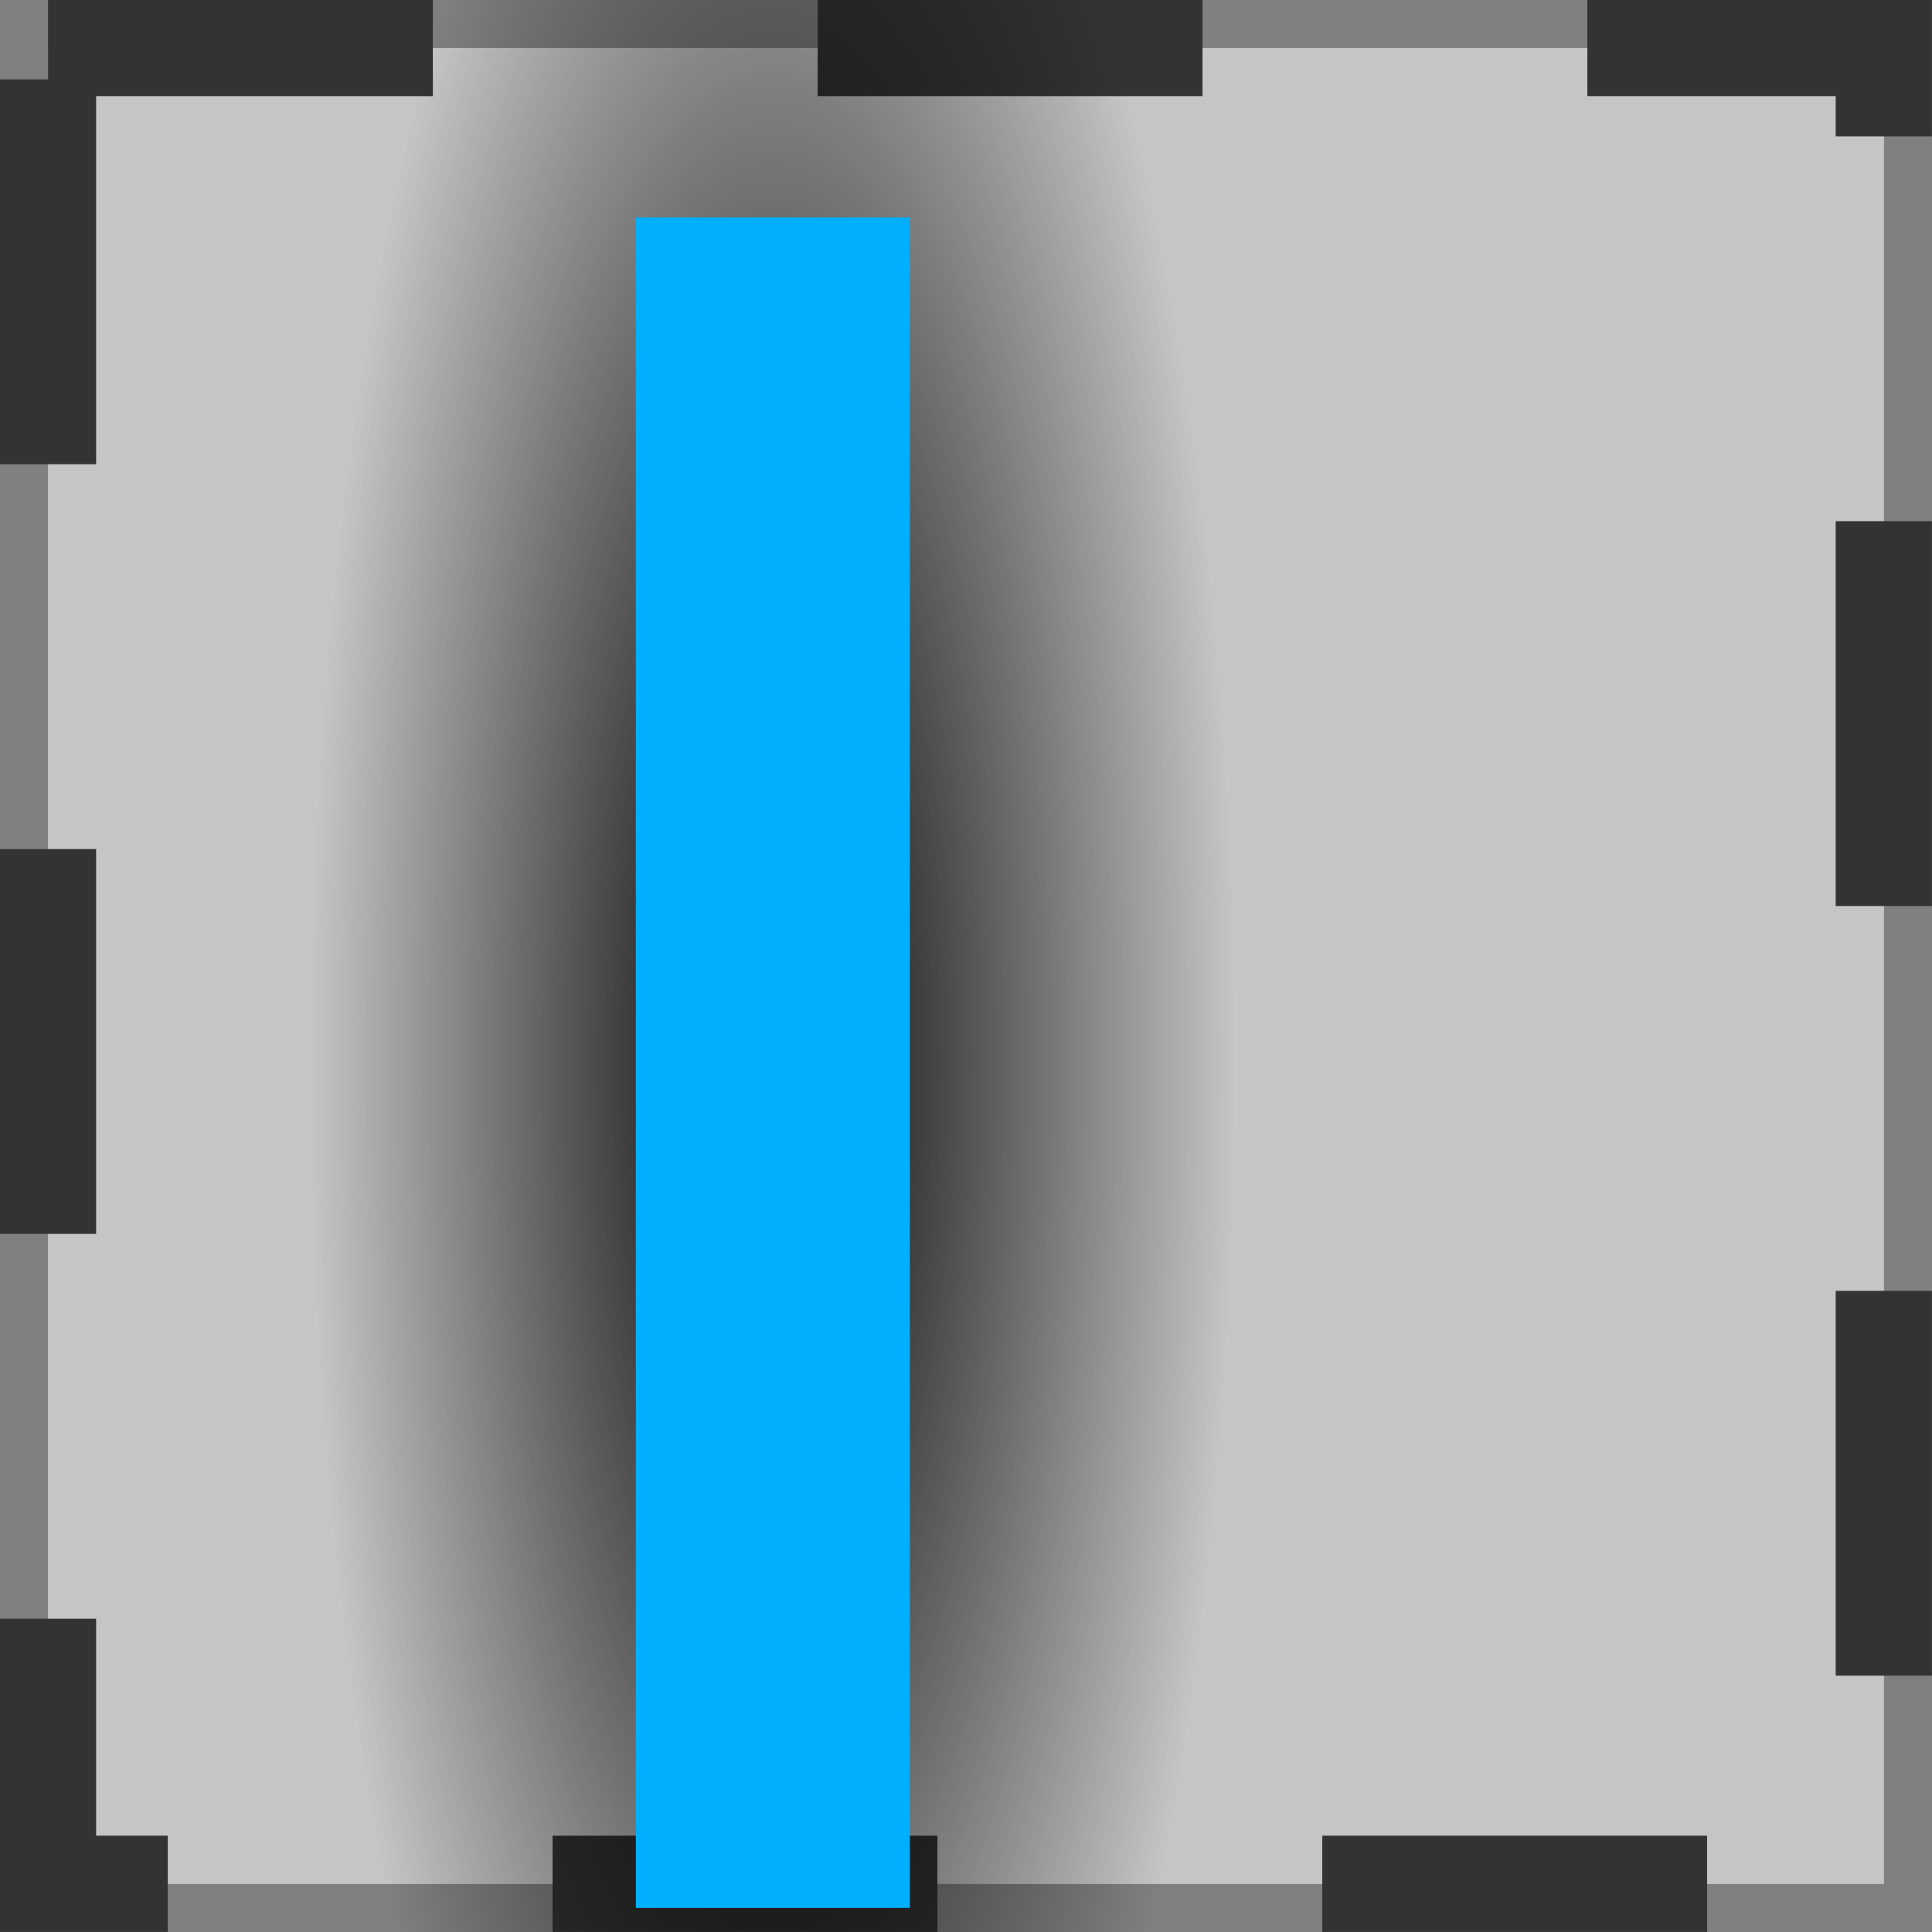
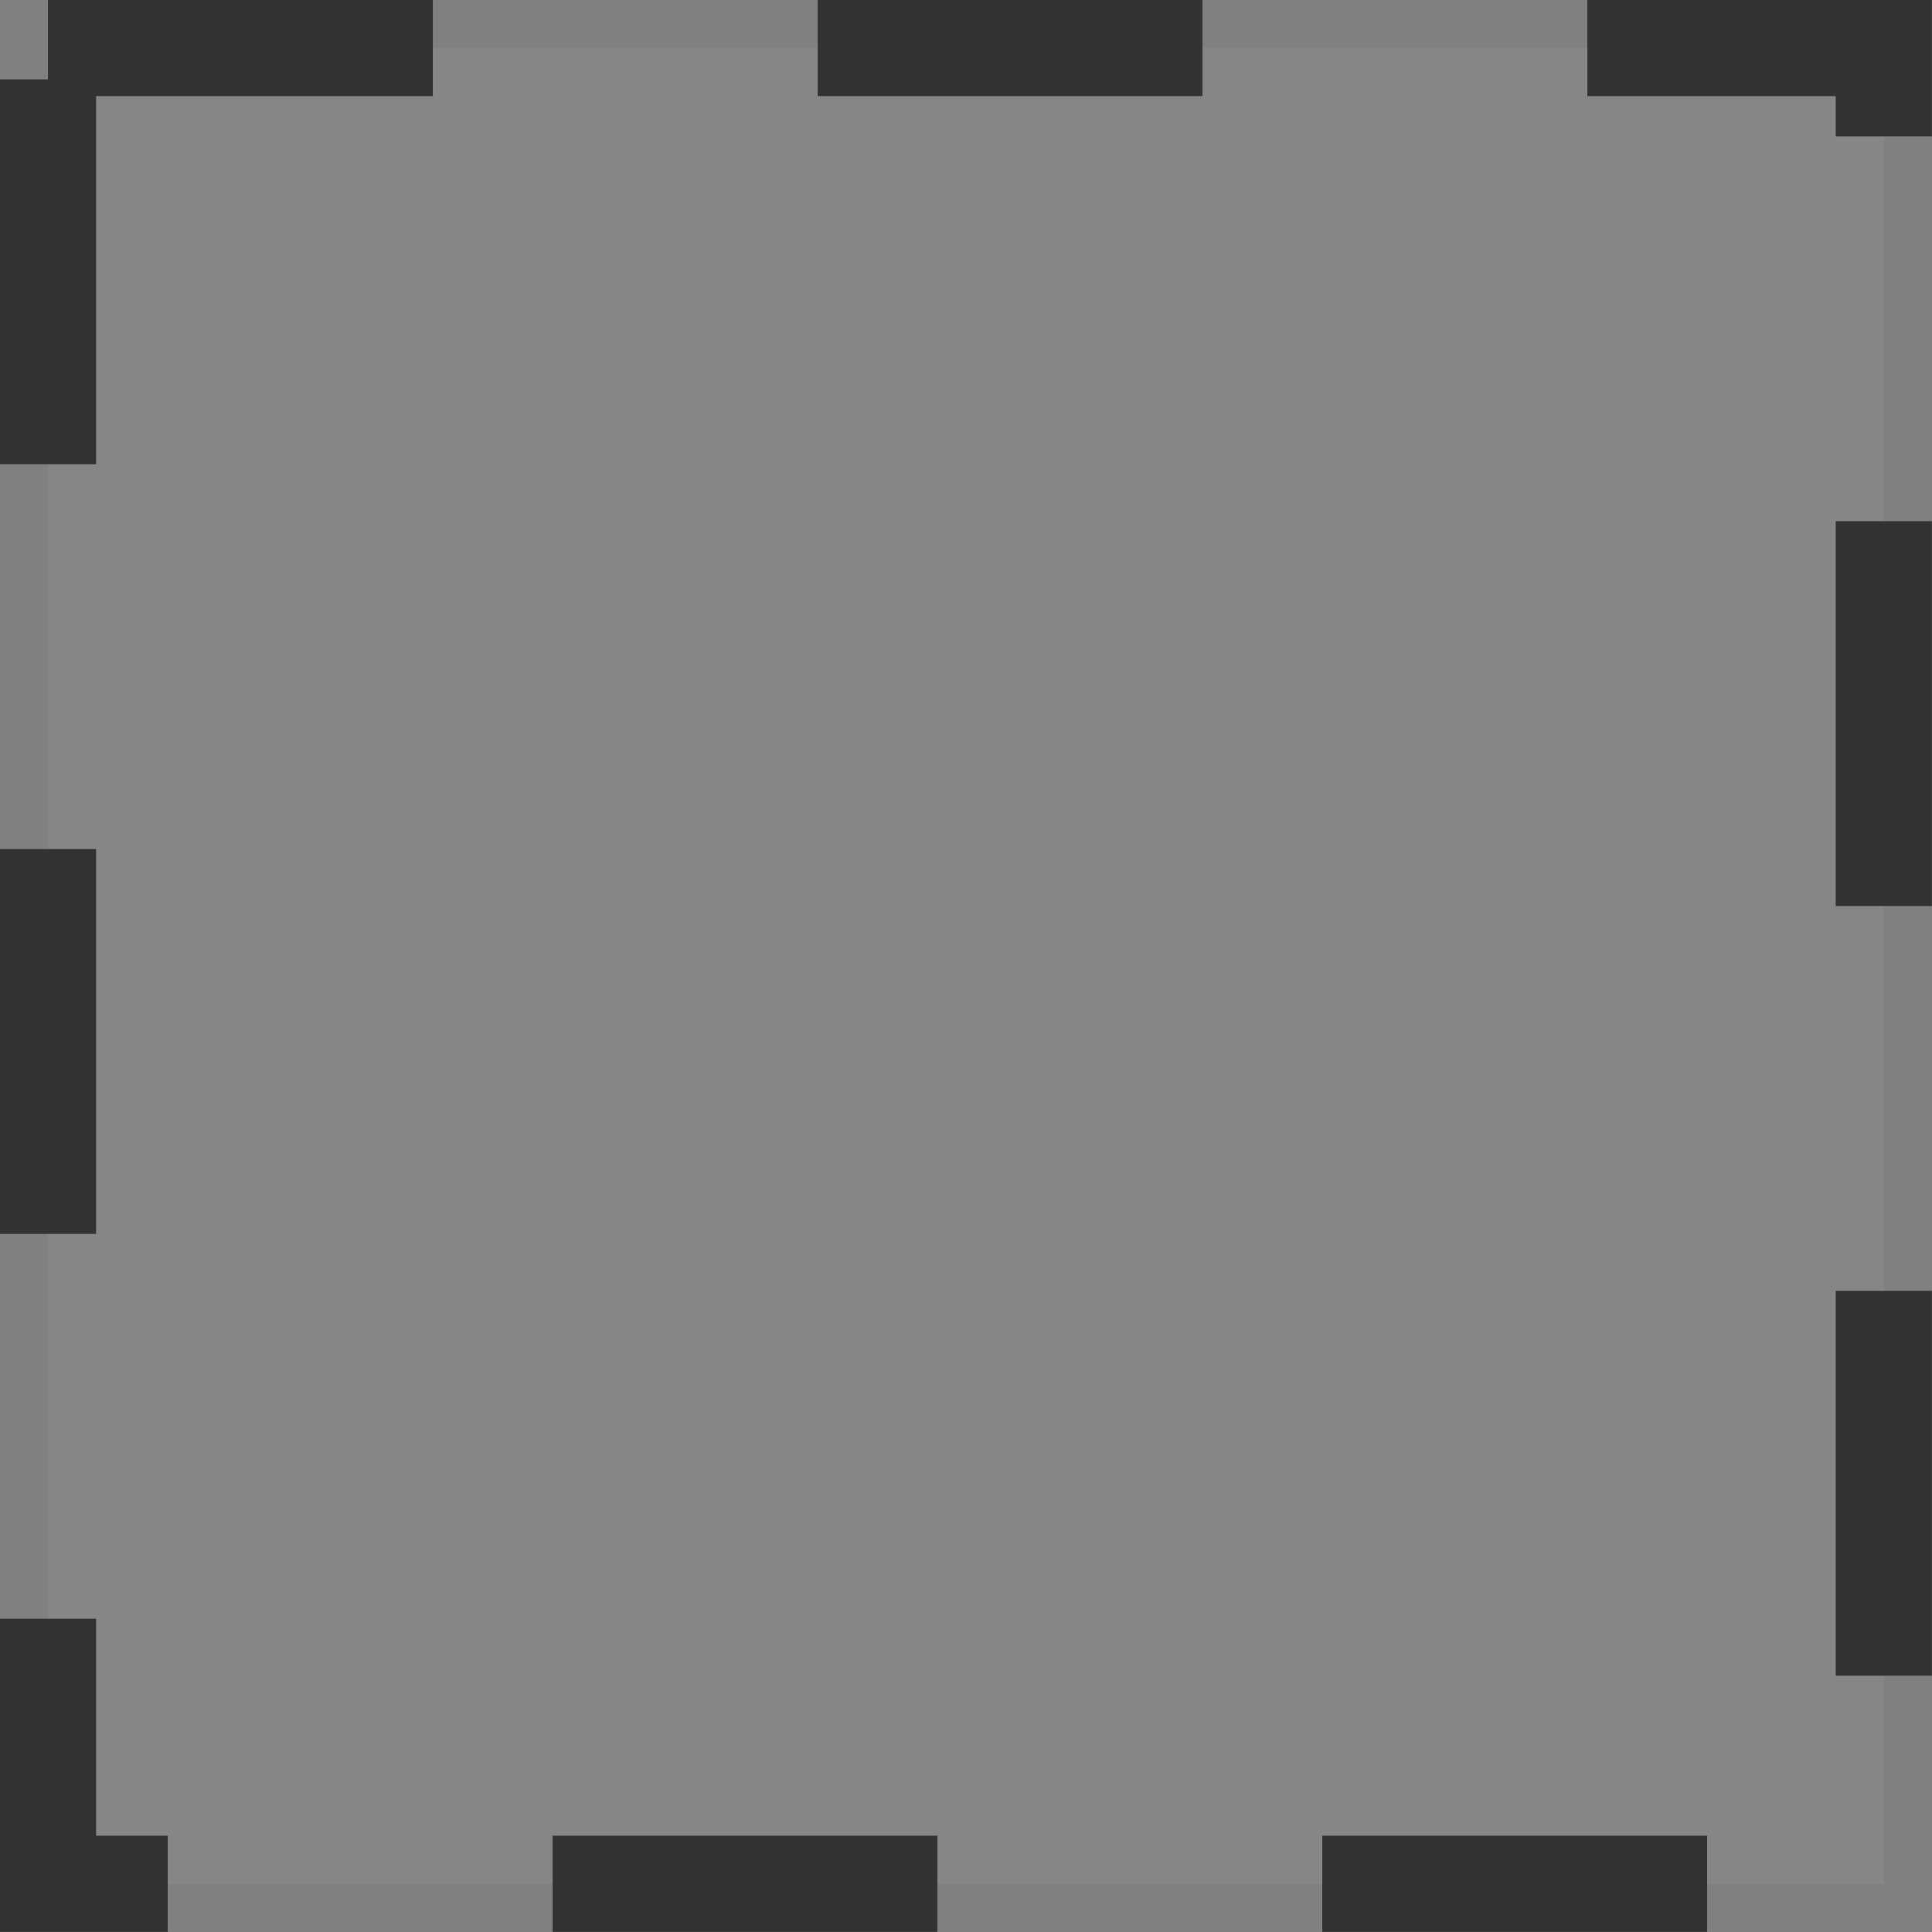
<svg xmlns="http://www.w3.org/2000/svg" xmlns:xlink="http://www.w3.org/1999/xlink" width="40" height="40" viewBox="0 0 10.583 10.583">
  <rect x="0" y="0" width="10.583" height="10.583" fill="#808080" stroke="none" />
  <defs>
    <linearGradient id="a">
      <stop offset="0" />
      <stop offset="1" stop-opacity="0" />
    </linearGradient>
    <radialGradient xlink:href="#a" id="b" cx="4.233" cy="7.028" fx="4.233" fy="7.028" r="1.937" gradientTransform="matrix(1.31 0 0 4.242 -1.313 -23.994)" gradientUnits="userSpaceOnUse" />
  </defs>
-   <rect x=".263" y=".263" width="10.056" height="10.056" ry="0" fill="#fff" />
  <rect width="10.056" height="10.056" x=".263" y=".263" ry="0" fill="#8c8c8c" fill-opacity=".502" stroke="#333" stroke-width=".527" stroke-dasharray="2.108,2.108" />
-   <path fill="url(#b)" d="M1.696-2.395h5.075v16.431H1.696z" />
-   <path d="M3.483 10.451h1.501v-9.26H3.483z" fill="#00b0ff" />
</svg>